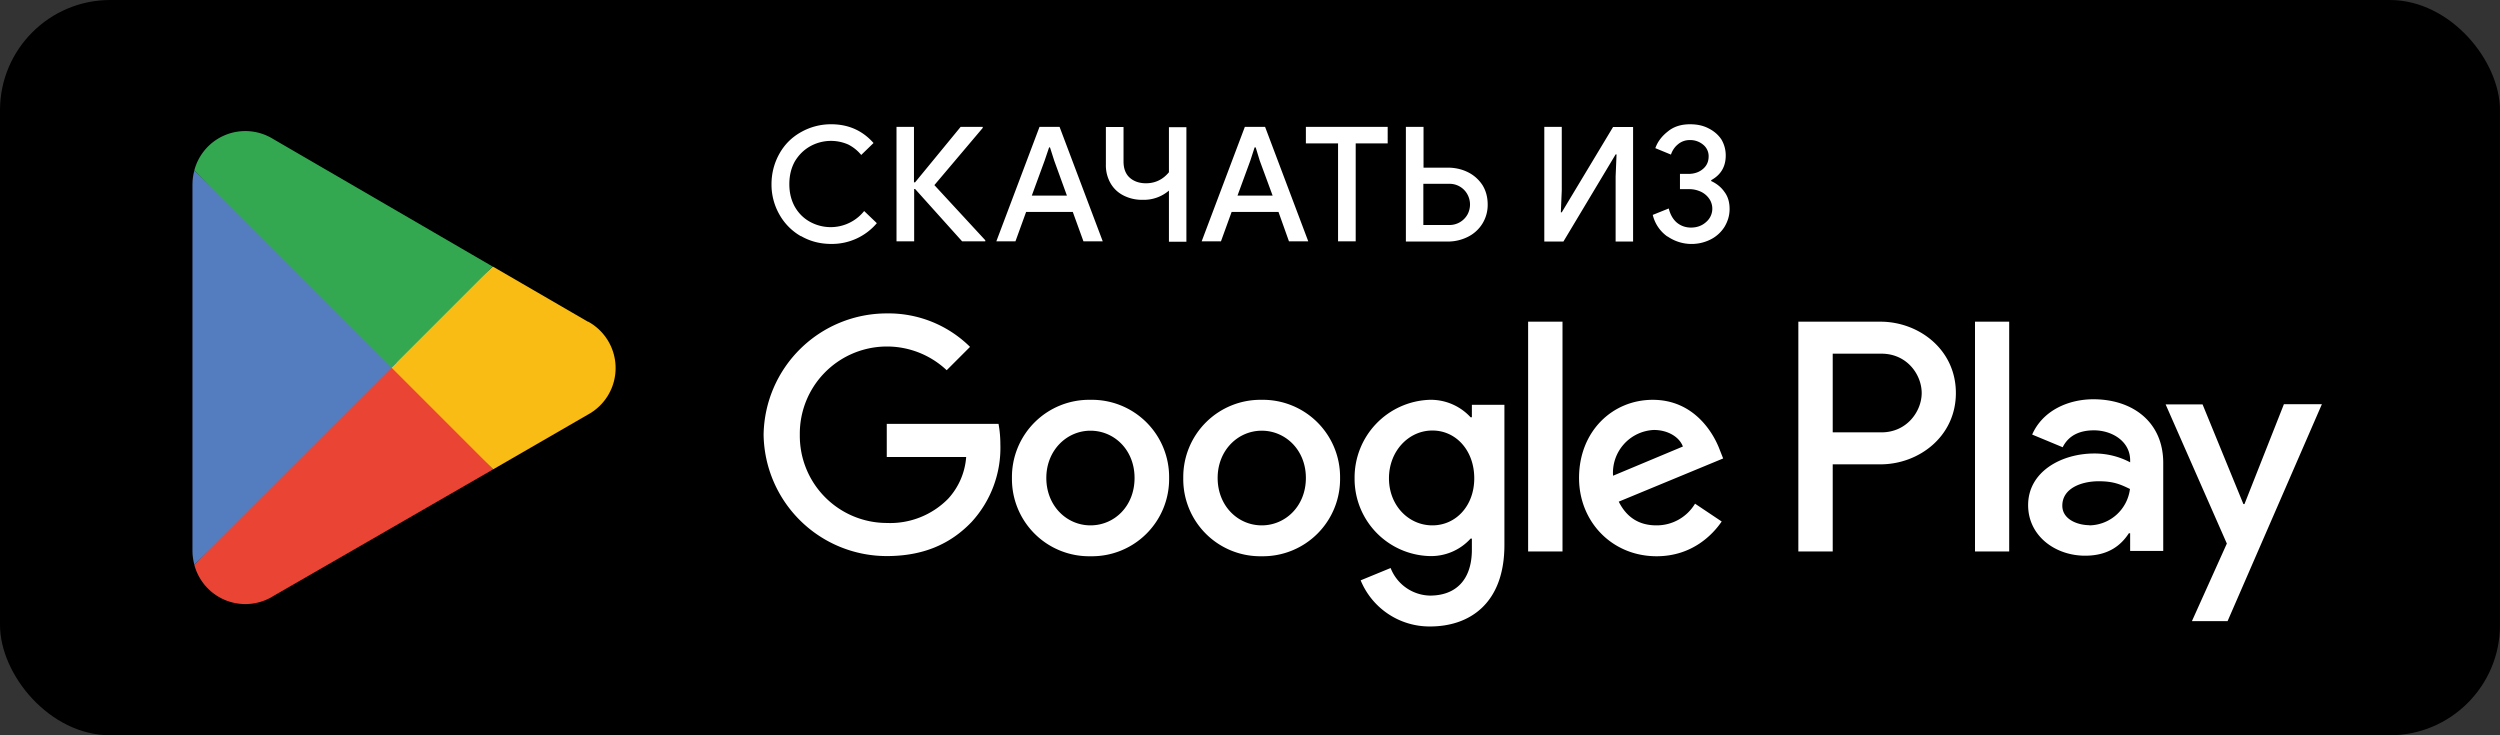
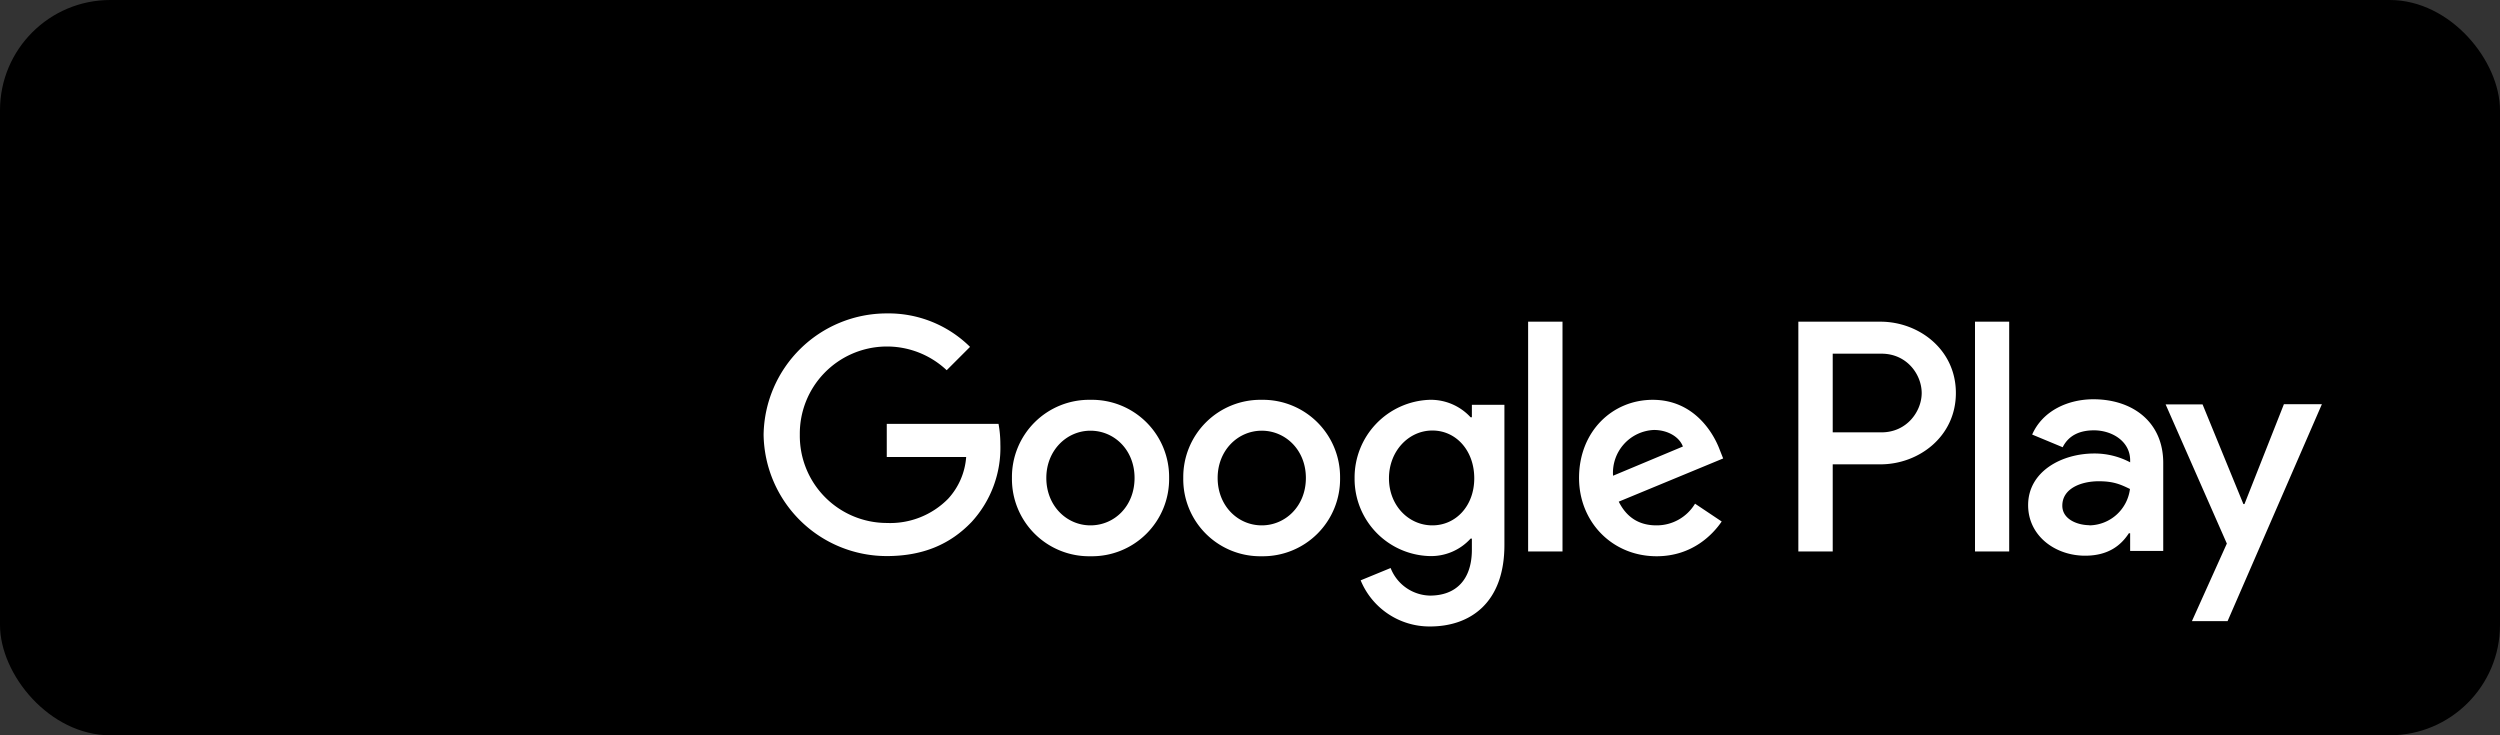
<svg xmlns="http://www.w3.org/2000/svg" width="136" height="40" fill="none">
  <rect width="100%" height="100%" fill="#333333" stroke="none" />
  <rect width="136" height="40" fill="#000" rx="6" />
  <path fill="#fff" d="M68.64 21.75A4.2 4.2 0 0 0 64.37 26a4.19 4.19 0 0 0 4.27 4.26A4.2 4.2 0 0 0 72.9 26a4.2 4.2 0 0 0-4.26-4.25Zm0 6.83c-1.3 0-2.4-1.06-2.4-2.58 0-1.5 1.1-2.57 2.4-2.57 1.28 0 2.4 1.04 2.4 2.57 0 1.54-1.12 2.58-2.4 2.58Zm-9.32-6.83A4.2 4.2 0 0 0 55.05 26a4.2 4.2 0 0 0 4.27 4.26A4.2 4.2 0 0 0 63.6 26a4.2 4.2 0 0 0-4.27-4.25Zm0 6.83c-1.29 0-2.4-1.06-2.4-2.58 0-1.5 1.11-2.57 2.4-2.57 1.29 0 2.4 1.04 2.4 2.57 0 1.54-1.1 2.58-2.4 2.58Zm-11.08-5.52v1.8h4.32a3.76 3.76 0 0 1-.98 2.27 4.42 4.42 0 0 1-3.34 1.32 4.74 4.74 0 0 1-4.73-4.8 4.74 4.74 0 0 1 7.99-3.51l1.27-1.27a6.3 6.3 0 0 0-4.53-1.82 6.7 6.7 0 0 0-6.7 6.6 6.7 6.7 0 0 0 6.7 6.6c1.97 0 3.45-.64 4.61-1.85a5.96 5.96 0 0 0 1.57-4.22c0-.42-.04-.8-.1-1.12h-6.07Zm45.31 1.4c-.36-.96-1.43-2.71-3.64-2.71-2.2 0-4.01 1.72-4.01 4.25 0 2.39 1.8 4.26 4.22 4.26 1.95 0 3.07-1.2 3.54-1.89l-1.45-.97a2.43 2.43 0 0 1-2.1 1.18c-.94 0-1.62-.43-2.05-1.29l5.68-2.35-.19-.48Zm-5.8 1.41a2.33 2.33 0 0 1 2.22-2.48c.75 0 1.38.37 1.58.9l-3.8 1.59ZM83.13 30H85V17.5h-1.87V30Zm-3.06-7.3H80a2.94 2.94 0 0 0-2.24-.95 4.23 4.23 0 0 0-4.07 4.27 4.2 4.2 0 0 0 4.07 4.23A2.9 2.9 0 0 0 80 29.3h.07v.6c0 1.64-.87 2.5-2.28 2.5a2.35 2.35 0 0 1-2.14-1.5l-1.63.67a4.05 4.05 0 0 0 3.77 2.51c2.2 0 4.05-1.29 4.05-4.43v-7.63h-1.77v.7-.01Zm-2.15 5.88c-1.29 0-2.36-1.08-2.36-2.56s1.07-2.6 2.36-2.6c1.3 0 2.28 1.1 2.28 2.6s-1 2.56-2.28 2.56ZM102.3 17.5h-4.47V30h1.87v-4.74h2.6c2.07 0 4.1-1.5 4.1-3.88s-2.03-3.88-4.1-3.88Zm.05 6.02H99.7v-4.28h2.65c1.4 0 2.19 1.15 2.19 2.14 0 .99-.8 2.14-2.19 2.14m11.53-1.8c-1.35 0-2.75.6-3.33 1.92l1.66.69c.35-.7 1.01-.92 1.7-.92.97 0 1.95.58 1.97 1.6v.14a4.14 4.14 0 0 0-1.95-.48c-1.78 0-3.6.98-3.6 2.81 0 1.67 1.47 2.75 3.1 2.75 1.26 0 1.95-.56 2.38-1.22h.07v.96h1.8v-4.79c0-2.22-1.66-3.46-3.8-3.46m-.22 6.85c-.61 0-1.47-.3-1.47-1.06 0-.96 1.06-1.33 1.98-1.33.82 0 1.2.18 1.7.42a2.26 2.26 0 0 1-2.21 1.98M124.24 22l-2.14 5.42h-.06L119.82 22h-2.01l3.33 7.57-1.9 4.22h1.94l5.13-11.8h-2.07Zm-16.8 8h1.86V17.5h-1.86V30Z" />
-   <path fill="#EA4435" d="m21.22 19.42-10.65 11.3a2.87 2.87 0 0 0 4.24 1.74l.03-.02 11.99-6.91-5.61-6.1Z" />
-   <path fill="#F9BC15" d="M32 17.5h-.02l-5.17-3-5.83 5.18 5.85 5.85 5.14-2.97A2.88 2.88 0 0 0 32 17.5" />
-   <path fill="#547DBF" d="M10.57 9.28c-.06.23-.1.48-.1.74v19.96c0 .26.04.5.1.74l11.01-11-11-10.44Z" />
-   <path fill="#33A851" d="m21.3 20 5.5-5.5-11.96-6.95a2.87 2.87 0 0 0-4.27 1.72L21.3 20Z" />
-   <path fill="#fff" d="M43.57 12.85a3.1 3.1 0 0 1-1.17-1.18 3.28 3.28 0 0 1-.43-1.65c0-.6.15-1.16.43-1.66s.67-.89 1.17-1.17a3.3 3.3 0 0 1 1.65-.43c.93 0 1.7.34 2.3 1.02l-.67.65a2.2 2.2 0 0 0-.71-.57 2.33 2.33 0 0 0-2.07.1c-.35.2-.62.47-.83.82-.2.36-.3.77-.3 1.24 0 .46.1.87.3 1.23.2.35.48.63.83.82a2.33 2.33 0 0 0 2.94-.59l.69.66a3.2 3.2 0 0 1-2.48 1.13c-.6 0-1.15-.14-1.65-.43Zm5.2-5.95h.95v3.02h.06l2.48-3.02h1.2v.06l-2.63 3.11 2.77 3v.06h-1.26l-2.56-2.85h-.05v2.85h-.96V6.9Zm7.77 0h1.1l2.35 6.23h-1.05l-.58-1.6h-2.54l-.58 1.6H54.2l2.35-6.23Zm1.5 3.74-.69-1.9-.23-.72h-.05l-.24.71-.7 1.91h1.92Zm5.56-.28a2.1 2.1 0 0 1-1.44.51 2.2 2.2 0 0 1-1.03-.23c-.3-.15-.54-.37-.71-.66a1.96 1.96 0 0 1-.26-1.03V6.91h.96v1.88c0 .37.11.67.33.87.22.2.52.31.89.31.5 0 .92-.2 1.25-.6V6.92h.95v6.23h-.95v-2.78Zm4.13-3.46h1.09l2.35 6.23h-1.05l-.57-1.6H67l-.58 1.6h-1.05l2.35-6.23Zm1.5 3.74-.7-1.9-.22-.72h-.06l-.23.71-.7 1.91h1.92ZM72.8 7.8h-1.76v-.9h4.45v.9h-1.74v5.33h-.96V7.81Zm3.68-.9h.96v2.22h1.32c.39 0 .75.08 1.08.24.33.16.6.4.8.7.19.3.29.66.29 1.07a1.93 1.93 0 0 1-1.09 1.76 2.4 2.4 0 0 1-1.08.25h-2.28V6.9Zm2.35 5.34a1.12 1.12 0 0 0 1-.57 1.14 1.14 0 0 0 0-1.09 1.1 1.1 0 0 0-1-.58h-1.4v2.24h1.4ZM84 6.9h.96v3.45l-.05 1.2h.05l2.79-4.64h1.09v6.23h-.95V9.6l.05-1.2h-.05l-2.84 4.74h-1.04V6.9Zm6.71 5.97a2.01 2.01 0 0 1-.8-1.18l.87-.35c.08.32.22.58.44.77.22.18.48.27.77.27.32 0 .6-.1.82-.3a.95.95 0 0 0 .17-1.27 1.15 1.15 0 0 0-.45-.38c-.2-.09-.4-.14-.63-.14h-.51v-.83h.46c.31 0 .58-.09.78-.26.21-.17.32-.4.32-.7a.8.8 0 0 0-.3-.63 1.09 1.09 0 0 0-.72-.25.98.98 0 0 0-.66.24c-.18.15-.3.34-.37.55l-.85-.35c.12-.34.34-.64.67-.9.32-.27.73-.4 1.22-.4.38 0 .71.07 1 .22.3.15.53.35.7.6.16.27.24.56.24.88 0 .6-.26 1.05-.79 1.34v.05c.3.14.54.33.72.59.19.25.28.56.28.93 0 .36-.1.67-.27.96a1.9 1.9 0 0 1-.75.69 2.3 2.3 0 0 1-2.36-.16v.01Z" />
</svg>